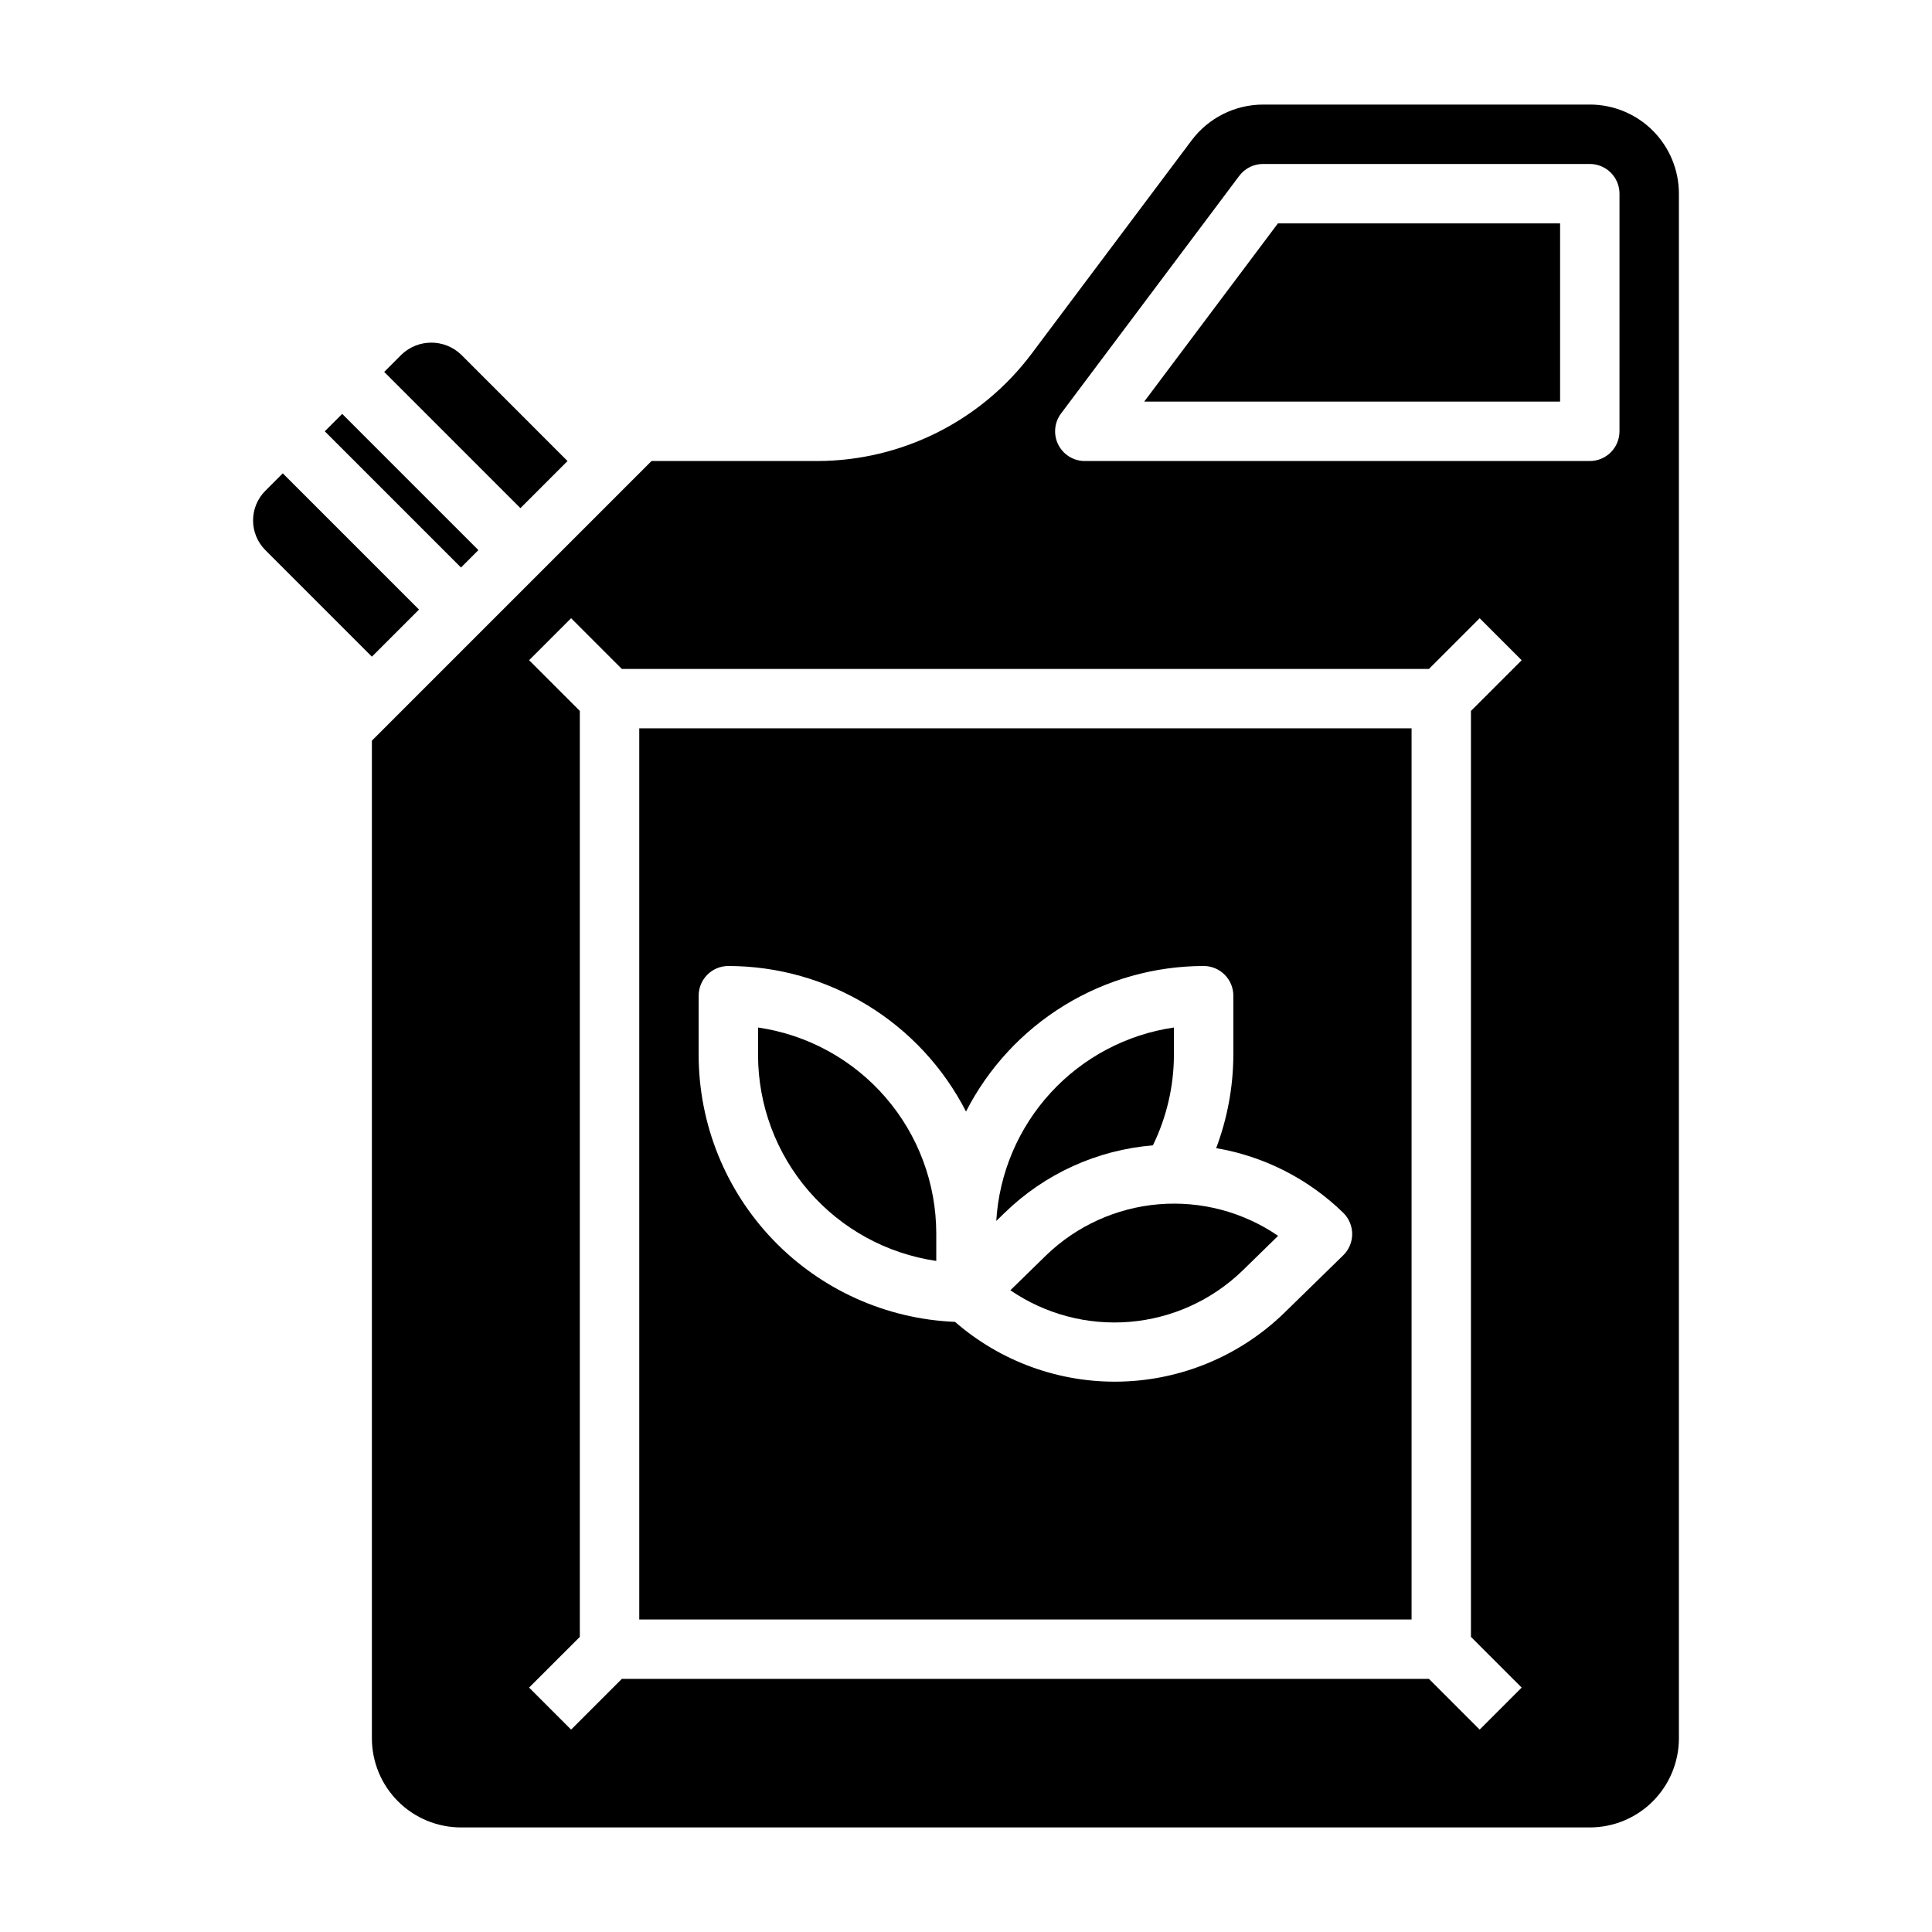
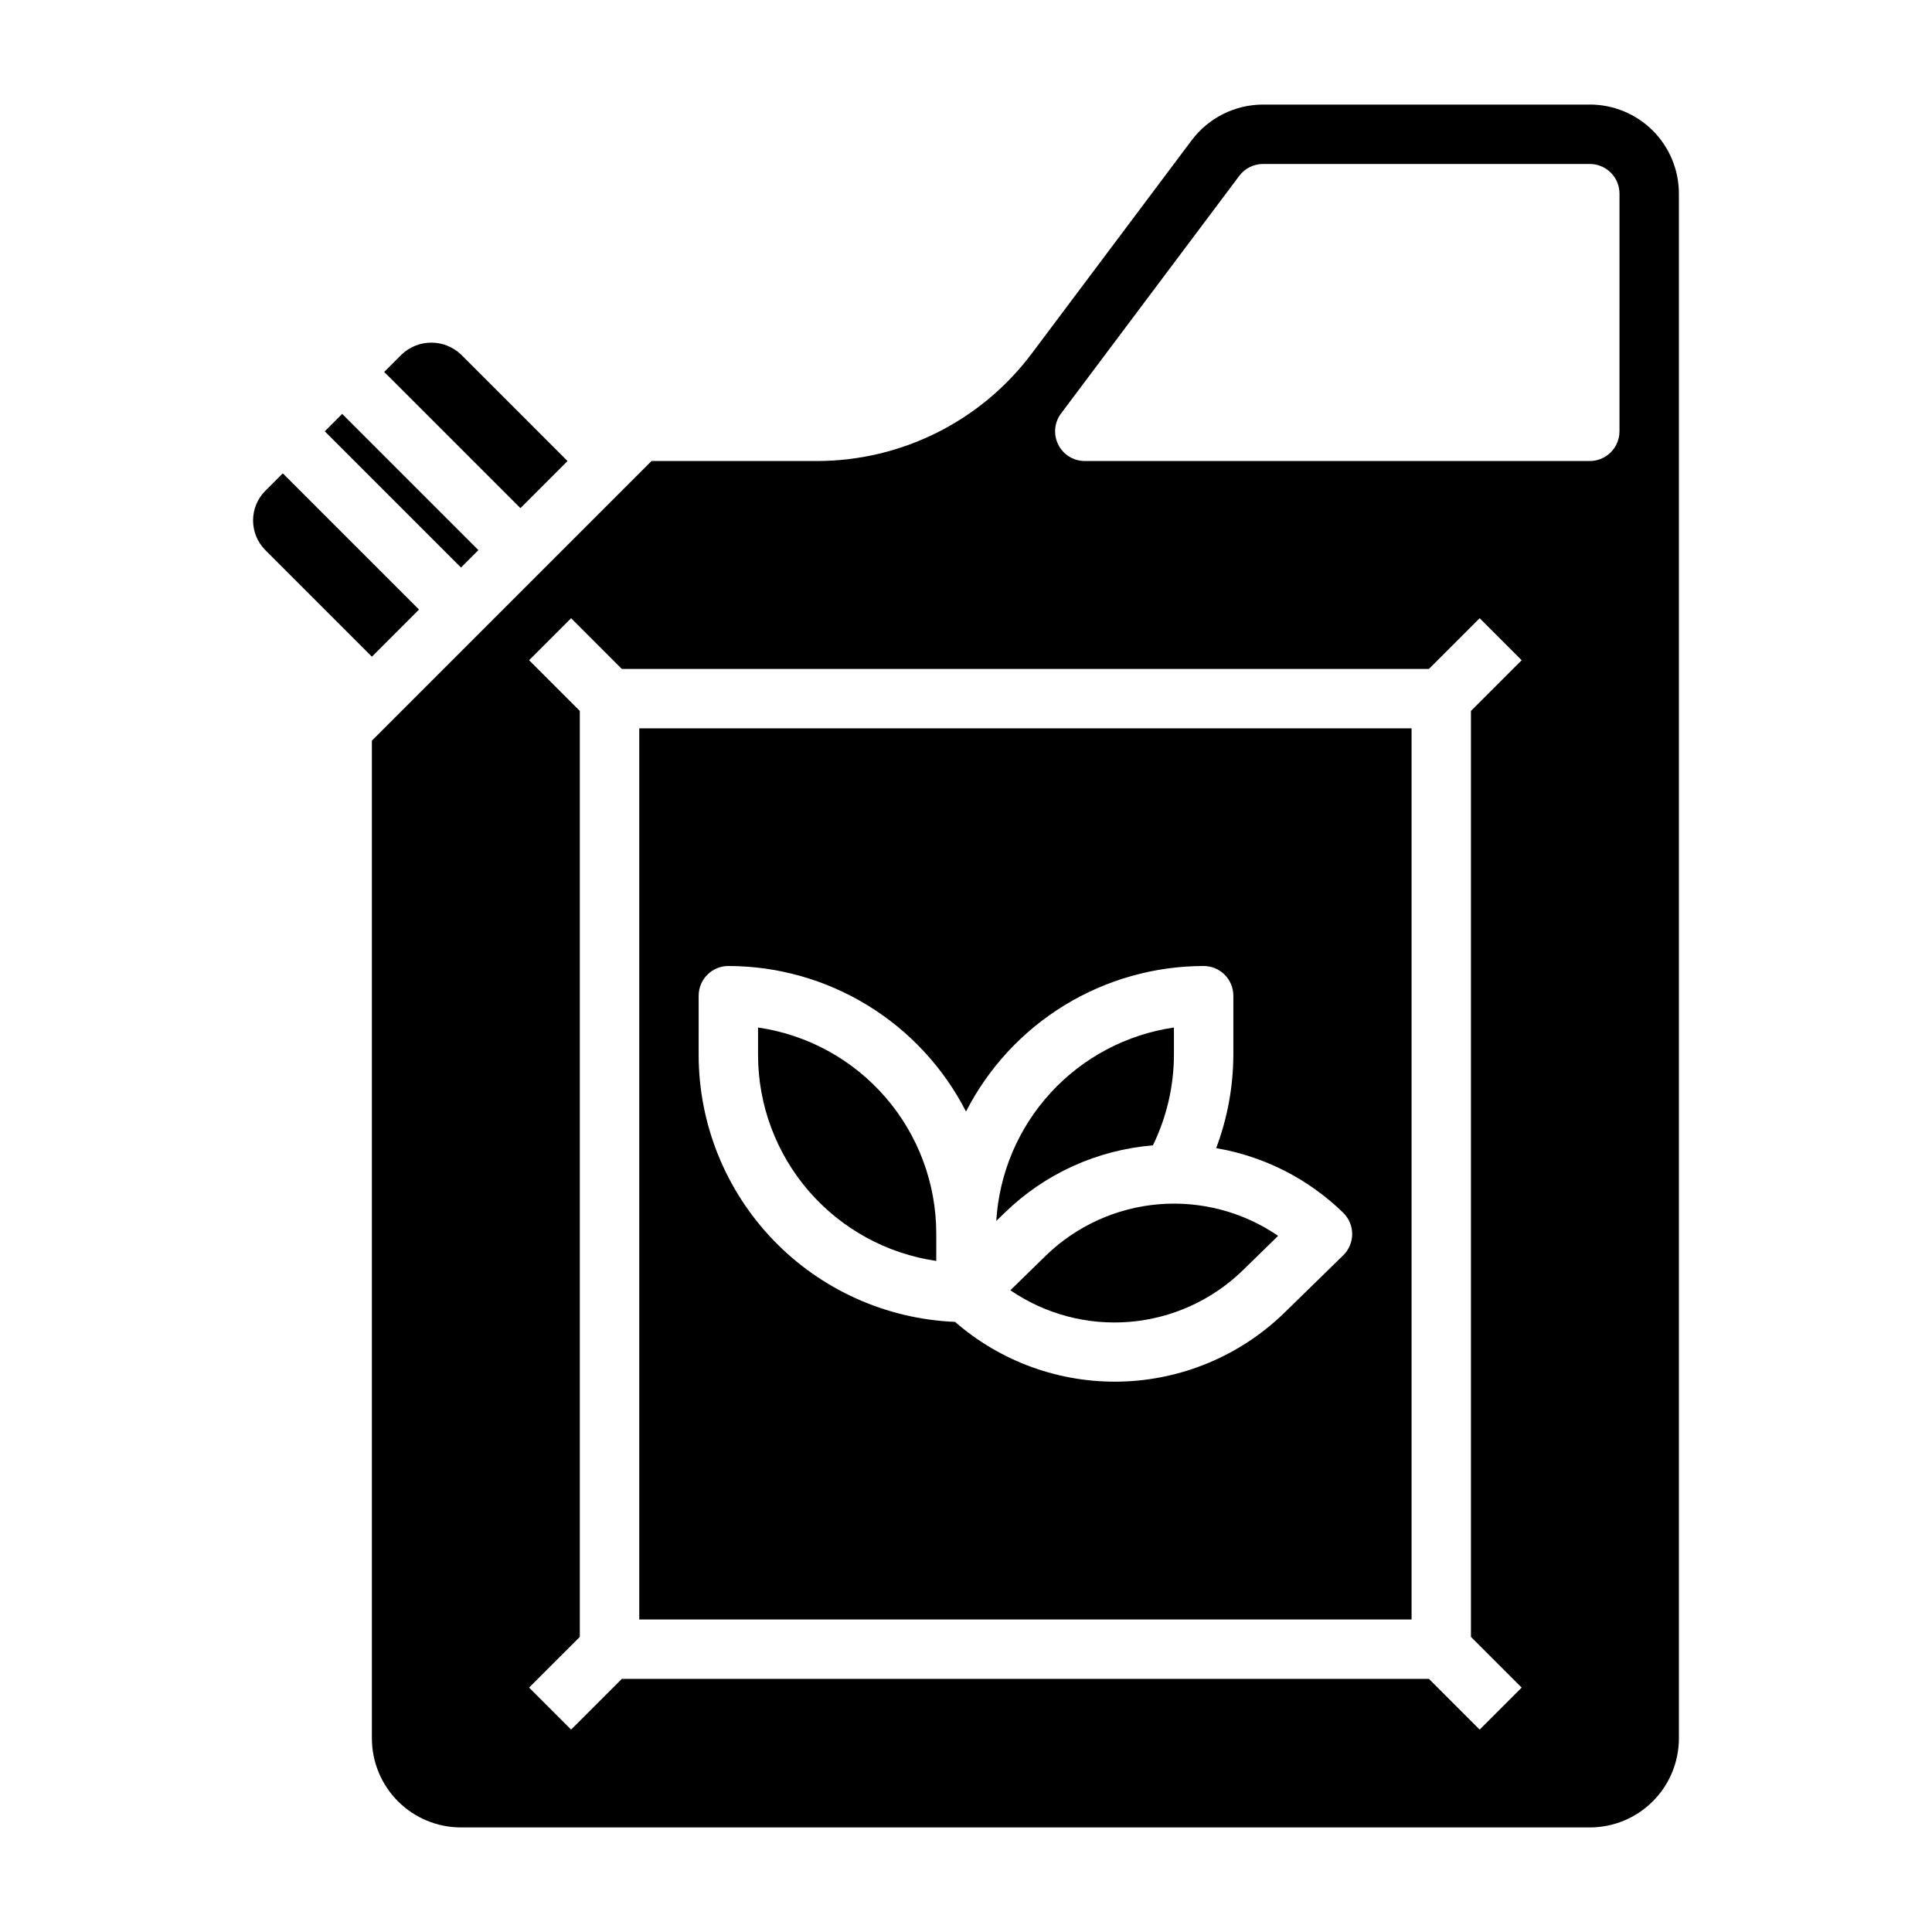
<svg xmlns="http://www.w3.org/2000/svg" fill="#000000" width="800px" height="800px" version="1.1" viewBox="144 144 512 512">
  <g>
    <path d="m421.25 476.66-9.492 9.273h-0.004c9.273 6.348 20.453 9.305 31.648 8.367 11.199-0.938 21.73-5.711 29.816-13.516l9.492-9.273h0.004c-9.273-6.348-20.453-9.305-31.648-8.367-11.199 0.938-21.73 5.711-29.816 13.516z" />
    <path d="m449.53 447.53c3.637-7.453 5.543-15.625 5.574-23.918v-7.312c-12.543 1.836-24.07 7.934-32.645 17.27-8.574 9.336-13.672 21.34-14.438 33.992l2.227-2.164c10.621-10.34 24.512-16.66 39.281-17.867z" />
    <path d="m230.07 258.3 4.613-4.613 36.098 36.098-4.613 4.613z" />
    <path d="m392.12 478.16v-7.312c-0.016-13.246-4.797-26.047-13.469-36.062-8.668-10.012-20.652-16.574-33.762-18.484v7.312c0.016 13.25 4.797 26.047 13.469 36.062 8.672 10.012 20.656 16.574 33.762 18.484z" />
    <path d="m255.04 305.54-36.102-36.102-4.613 4.613c-4.344 4.348-4.344 11.395 0 15.742l28.23 28.23z" />
    <path d="m294.4 266.18-28.227-28.23c-4.41-4.195-11.336-4.195-15.746 0l-4.613 4.613 36.102 36.102z" />
-     <path d="m447.23 250.43h110.21v-47.23h-74.781z" />
    <path d="m565.31 171.71h-86.594c-7.43 0.016-14.422 3.512-18.895 9.445l-42.508 56.68c-13.41 17.801-34.391 28.289-56.68 28.34h-43.973l-74.105 74.105v264.39c0 6.262 2.488 12.27 6.918 16.699 4.426 4.43 10.434 6.918 16.699 6.918h299.14c6.262 0 12.27-2.488 16.699-6.918 4.426-4.43 6.914-10.438 6.914-16.699v-409.35c0-6.262-2.488-12.27-6.914-16.699-4.43-4.426-10.438-6.914-16.699-6.914zm-18.051 419.52-11.133 11.133-13.438-13.441h-213.9l-13.438 13.438-11.133-11.133 13.441-13.434v-245.39l-13.438-13.438 11.133-11.133 13.434 13.438h213.9l13.438-13.438 11.133 11.133-13.438 13.438v245.39zm25.922-332.93c0 2.09-0.828 4.09-2.305 5.566-1.477 1.477-3.481 2.309-5.566 2.309h-133.82c-2.984 0-5.711-1.688-7.043-4.352-1.332-2.668-1.047-5.859 0.742-8.246l47.23-62.977h0.004c1.484-1.98 3.82-3.148 6.297-3.148h86.594c2.086 0 4.09 0.832 5.566 2.305 1.477 1.477 2.305 3.481 2.305 5.566z" />
    <path d="m313.41 573.18h204.67v-236.16h-204.67zm15.742-165.31c0-4.348 3.527-7.871 7.875-7.871 13.027 0.016 25.801 3.625 36.91 10.43 11.109 6.805 20.129 16.543 26.066 28.141 5.934-11.598 14.953-21.336 26.062-28.141 11.109-6.805 23.883-10.414 36.914-10.43 2.086 0 4.09 0.828 5.566 2.305 1.473 1.477 2.305 3.477 2.305 5.566v15.742c-0.039 8.426-1.582 16.773-4.551 24.656 12.703 2.164 24.449 8.141 33.676 17.137 1.516 1.48 2.367 3.512 2.367 5.629 0 2.117-0.852 4.148-2.367 5.629l-15.742 15.375c-11.602 11.219-26.992 17.676-43.125 18.098-16.137 0.422-31.84-5.227-44.012-15.824-18.258-0.75-35.516-8.523-48.18-21.695-12.66-13.176-19.742-30.73-19.766-49.004z" />
  </g>
</svg>